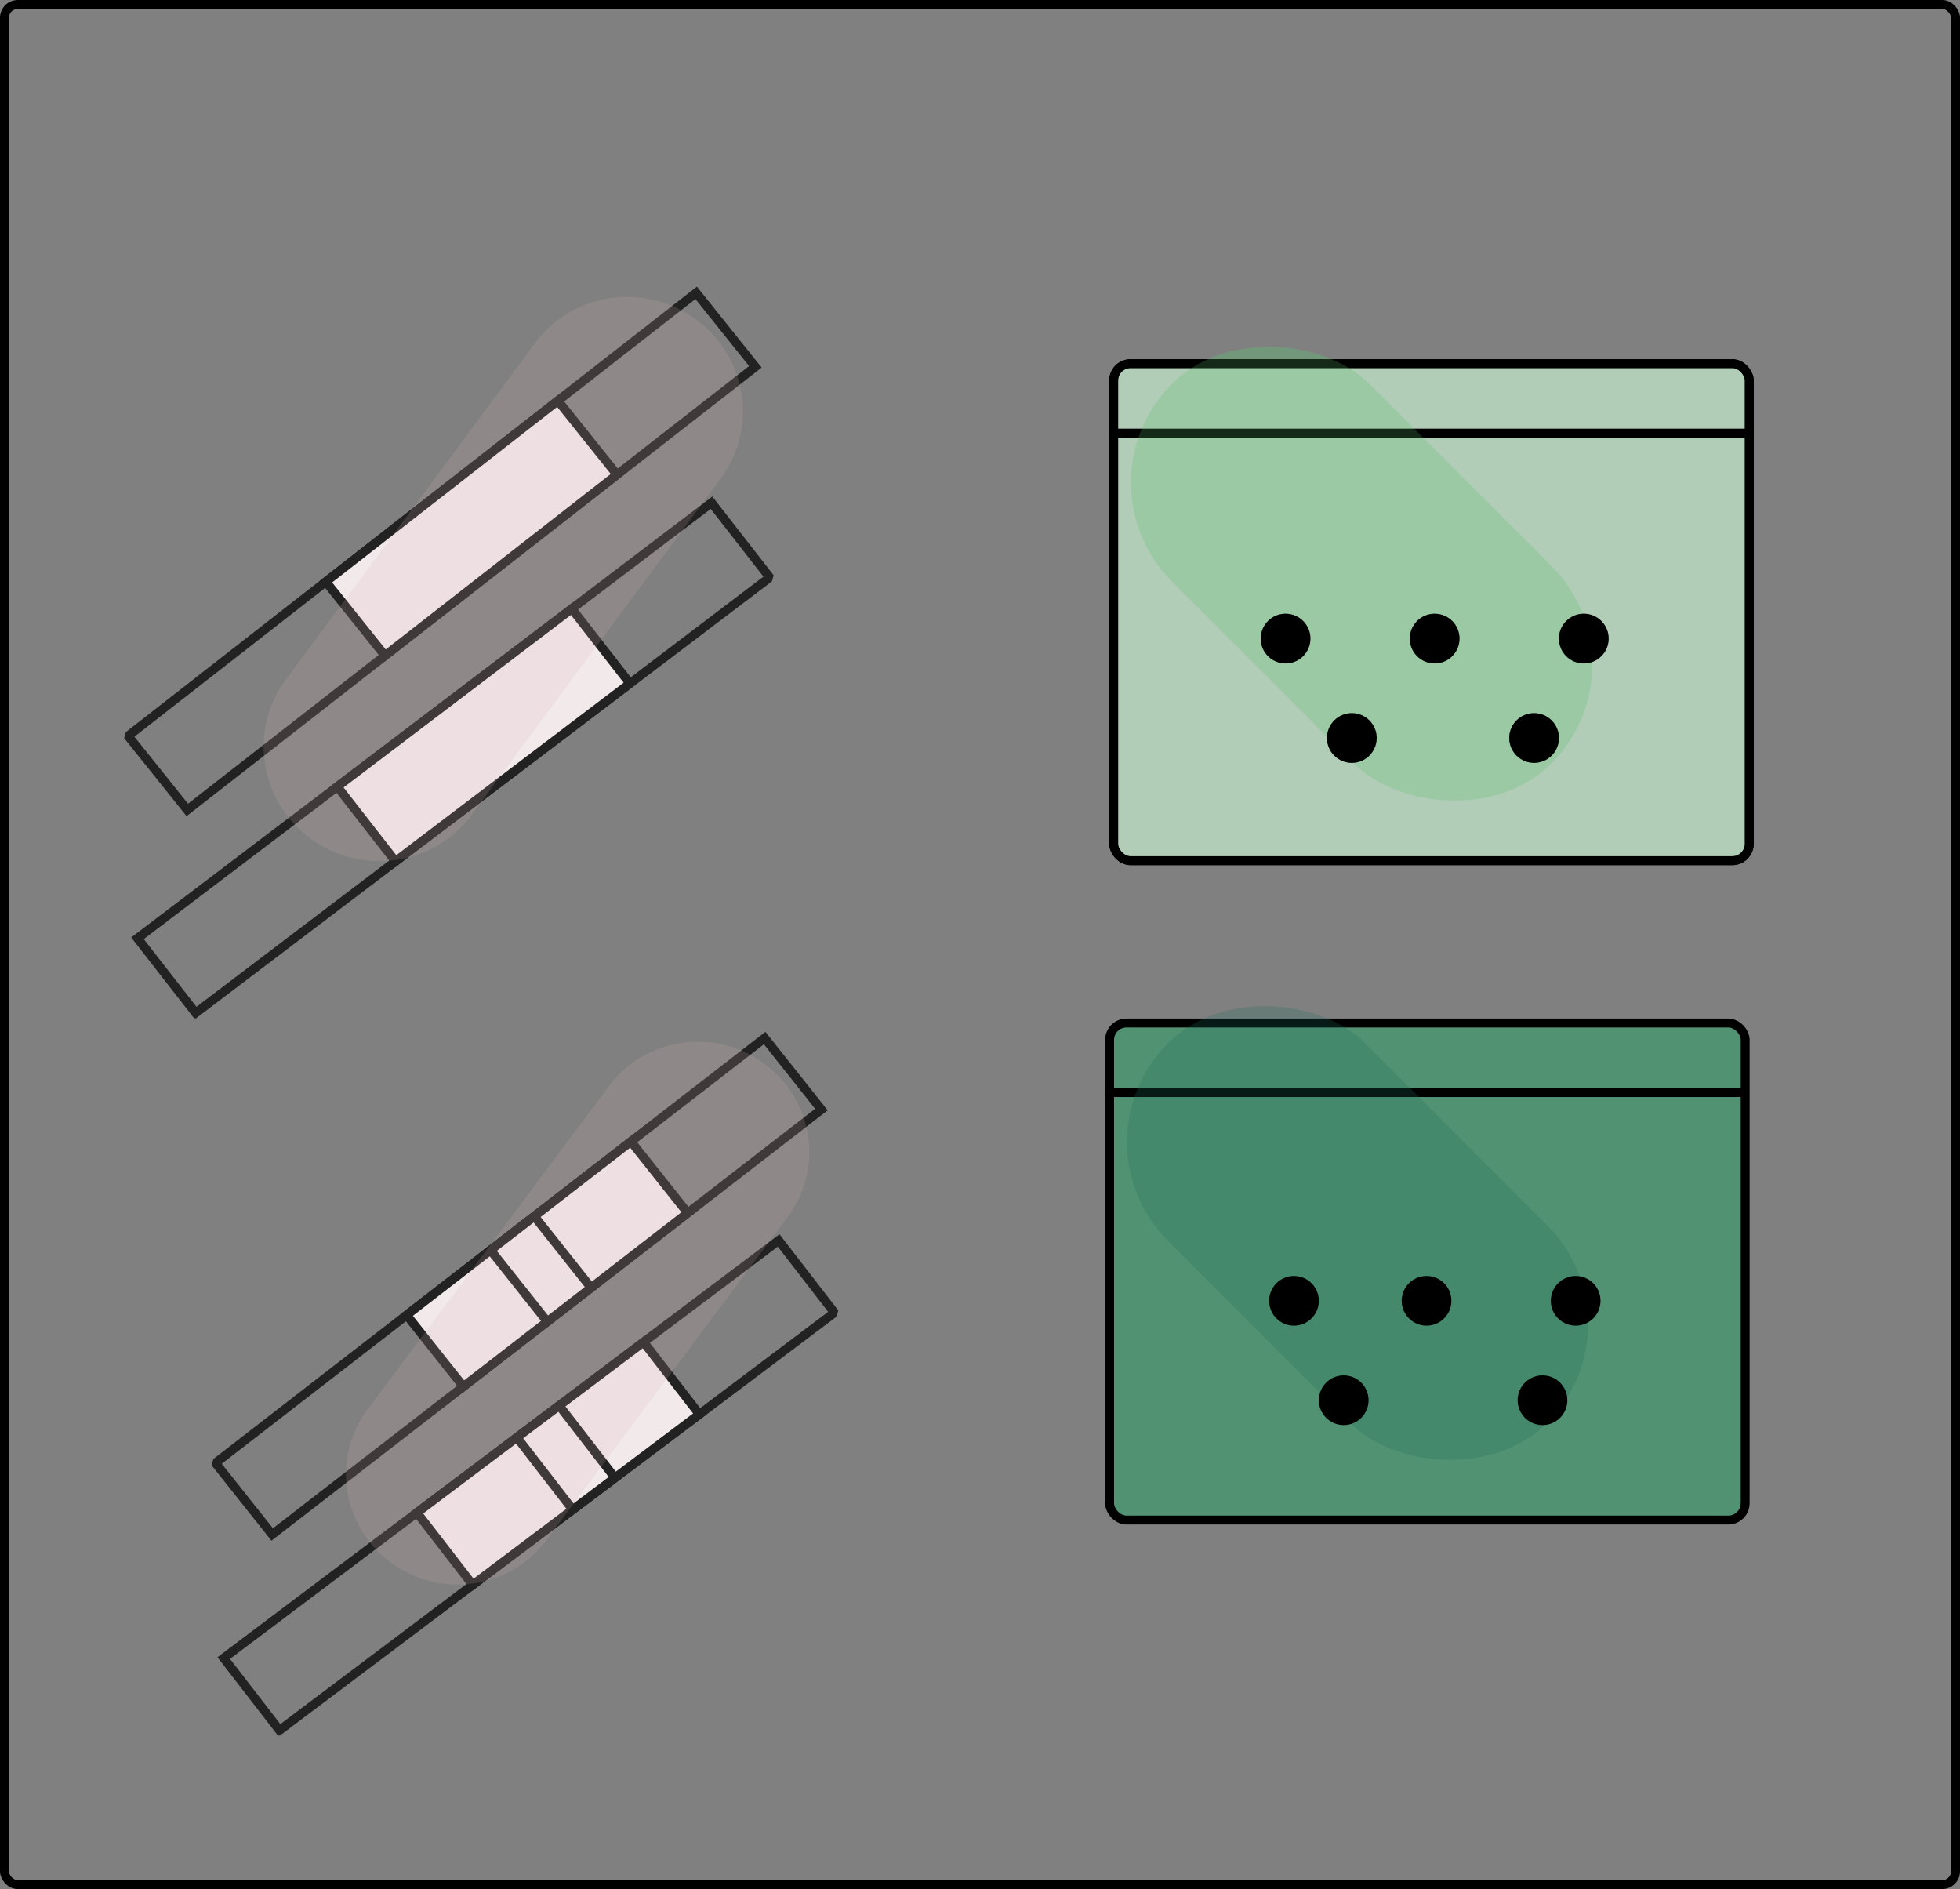
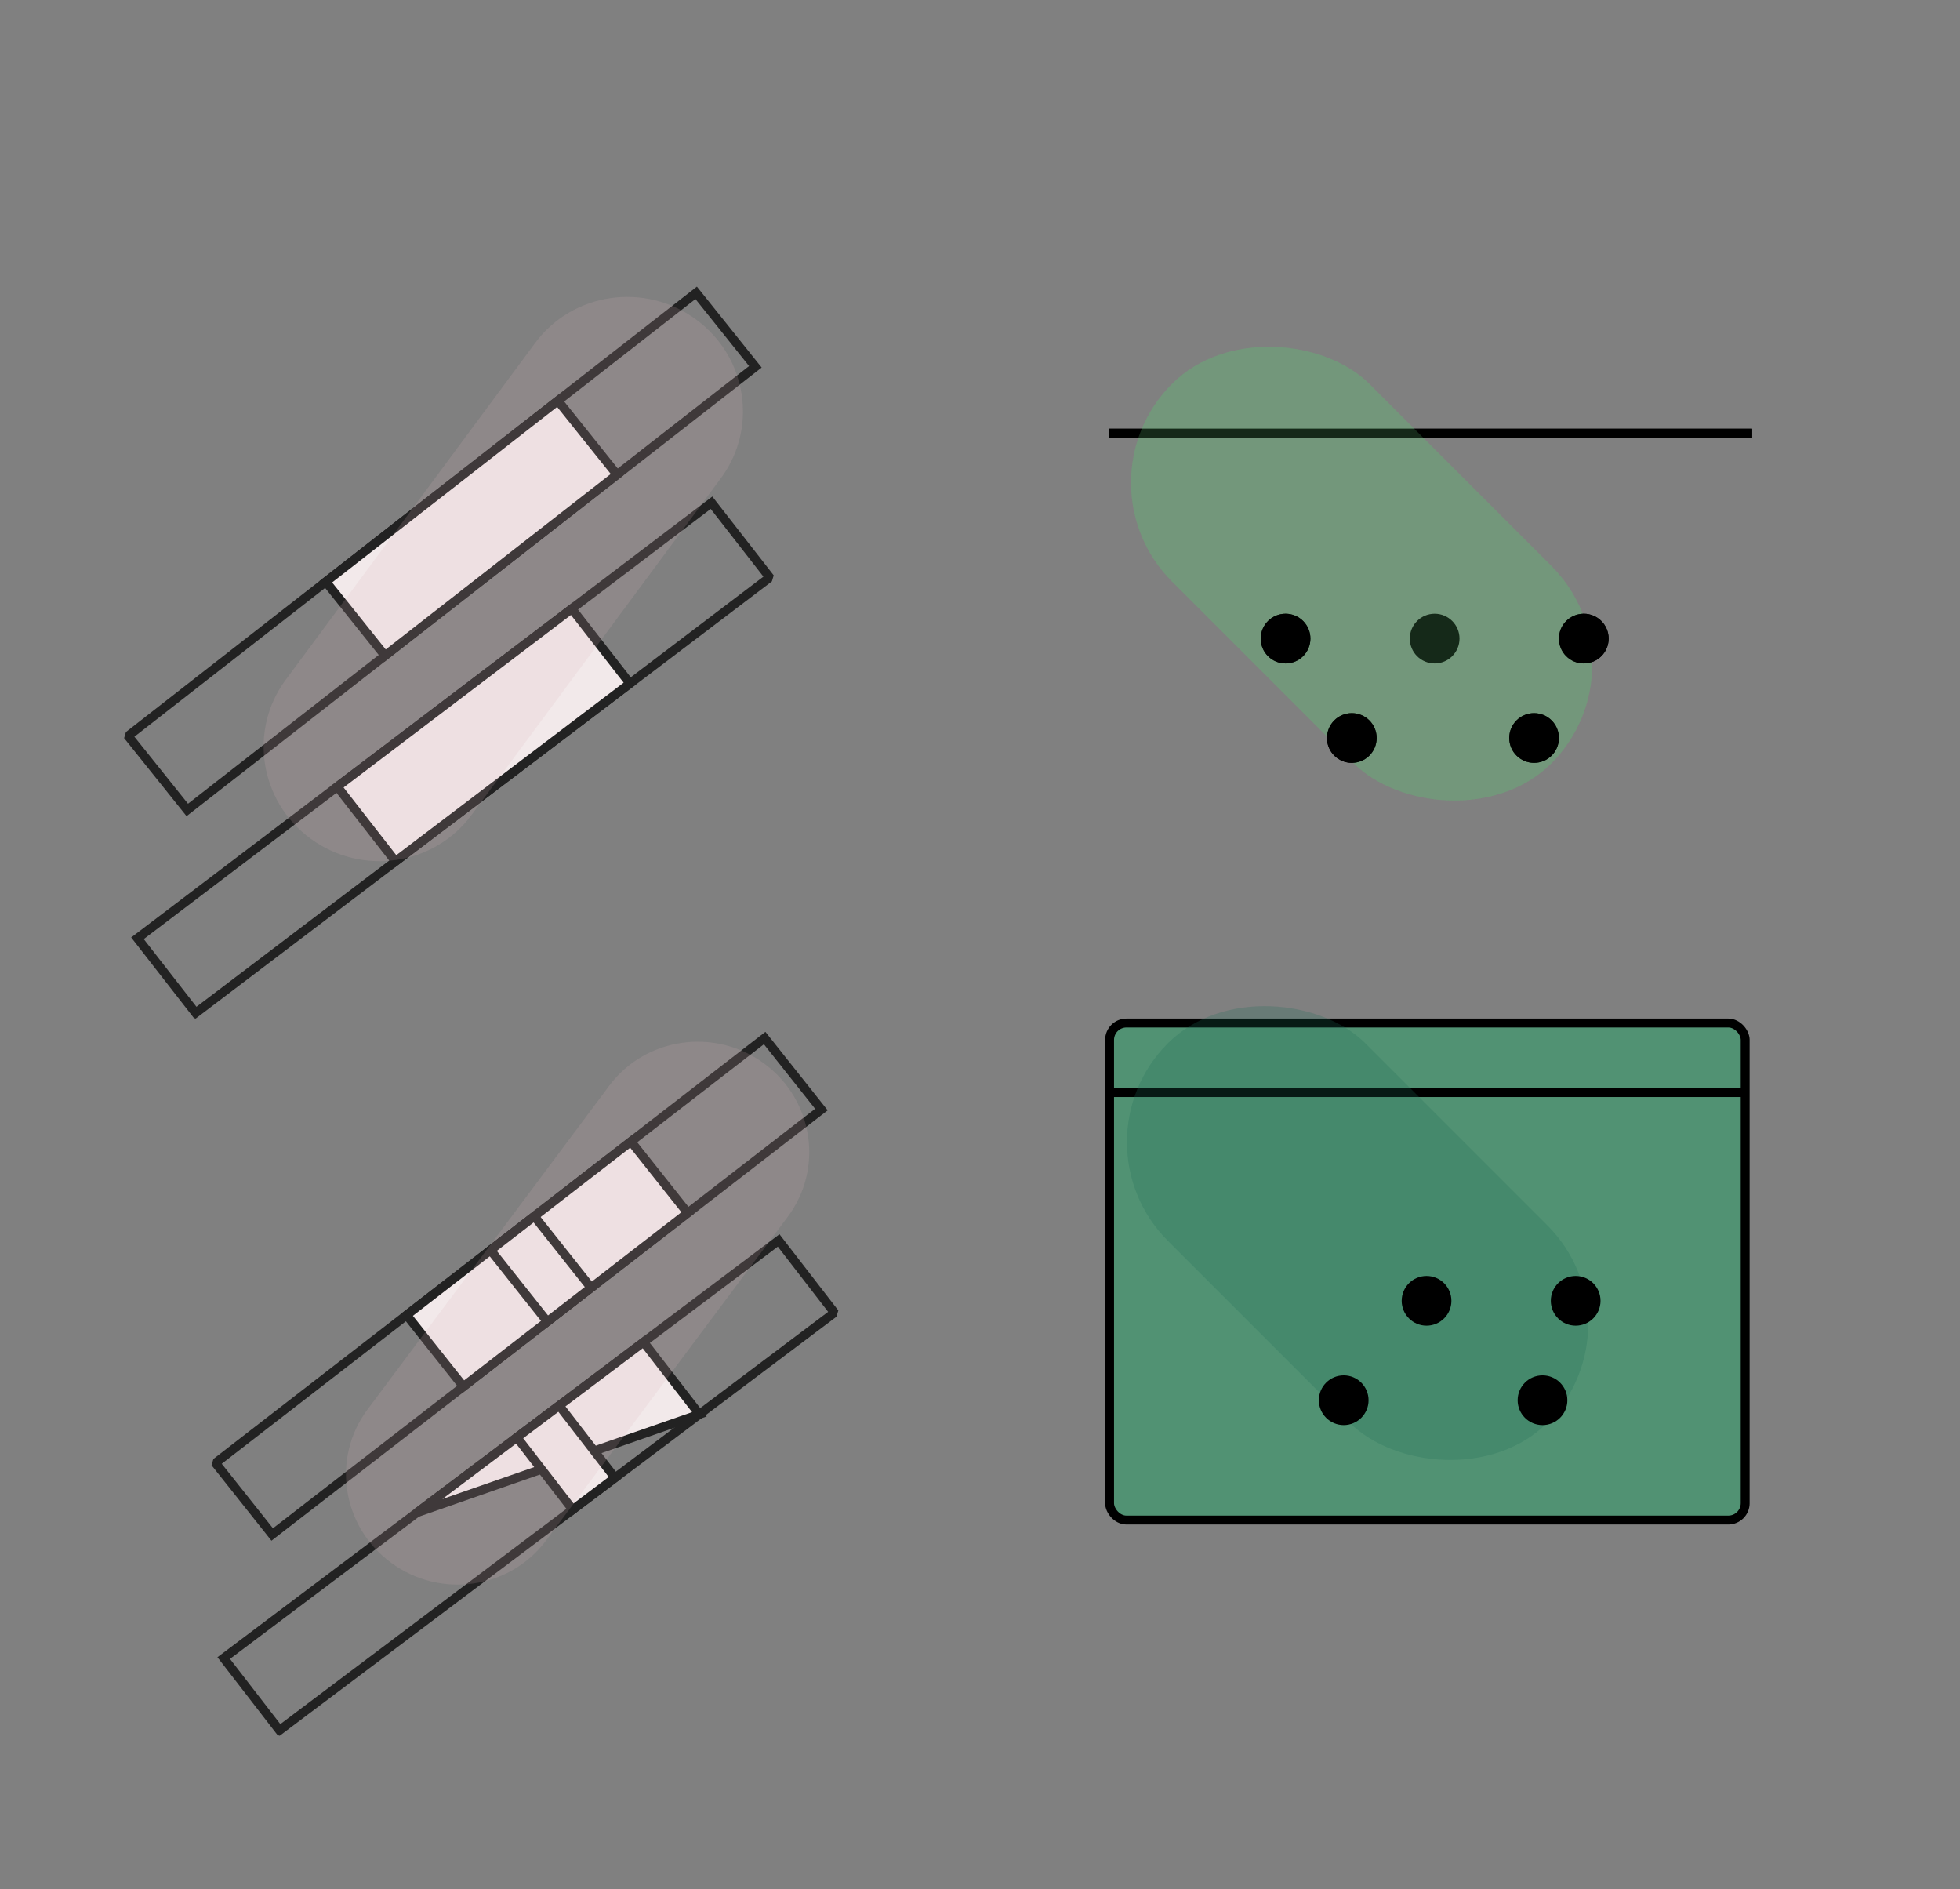
<svg xmlns="http://www.w3.org/2000/svg" width="110" height="106" viewBox="0 0 110 106" fill="none">
  <rect x="0" y="0" width="110" height="106" fill="#808080" stroke="none" />
-   <rect x="0.25" y="0.25" width="109.5" height="105.5" rx="0.75" stroke="black" stroke-width="0.5" />
  <g clip-path="url(#clip0)">
    <path d="M39.071 16.432L7.189 41.297L10.511 45.447L42.393 20.582L39.071 16.432Z" stroke="#222222" stroke-width="0.5" />
    <path d="M31.308 22.485L18.287 32.641L21.608 36.791L34.63 26.636L31.308 22.485Z" fill="#F2E9EA" stroke="#222222" stroke-width="0.5" />
    <path d="M39.932 28.209L7.715 52.648L10.98 56.842L43.198 32.402L39.932 28.209Z" stroke="#222222" stroke-width="0.5" />
    <path d="M32.088 34.159L18.93 44.141L22.195 48.334L35.353 38.352L32.088 34.159Z" fill="#F2E9EA" stroke="#222222" stroke-width="0.5" />
    <path d="M39.044 17.911L39.044 17.911C36.164 15.816 32.129 16.413 30.032 19.246L16.032 38.148C13.934 40.981 14.568 44.975 17.447 47.071C20.327 49.166 24.362 48.568 26.46 45.736L40.46 26.833C42.558 24.001 41.924 20.006 39.044 17.911Z" fill="#D5B4B8" fill-opacity="0.16" />
  </g>
  <g clip-path="url(#clip1)">
    <path d="M42.914 58.247L12.092 82.092L15.277 86.104L46.099 62.26L42.914 58.247Z" stroke="#222222" stroke-width="0.5" />
    <path d="M35.409 64.052L22.82 73.791L26.006 77.804L38.594 68.065L35.409 64.052Z" fill="#F2E9EA" stroke="#222222" stroke-width="0.5" />
    <path d="M29.988 68.247L27.529 70.148L30.715 74.161L33.173 72.259L29.988 68.247Z" fill="#F2E9EA" stroke="#222222" stroke-width="0.5" />
    <path d="M43.699 69.604L12.555 93.037L15.686 97.091L46.83 73.658L43.699 69.604Z" stroke="#222222" stroke-width="0.5" />
-     <path d="M36.118 75.306L23.398 84.877L26.53 88.931L39.25 79.36L36.118 75.306Z" fill="#F2E9EA" stroke="#222222" stroke-width="0.5" />
+     <path d="M36.118 75.306L23.398 84.877L39.25 79.36L36.118 75.306Z" fill="#F2E9EA" stroke="#222222" stroke-width="0.5" />
    <path d="M31.383 78.871L29.01 80.656L32.141 84.71L34.514 82.924L31.383 78.871Z" fill="#F2E9EA" stroke="#222222" stroke-width="0.5" />
    <path d="M44.211 68.277C46.244 65.555 45.648 61.703 42.88 59.672C40.113 57.642 36.221 58.203 34.189 60.925L20.624 79.09C18.591 81.812 19.187 85.665 21.955 87.695C24.722 89.726 28.614 89.165 30.646 86.443L44.211 68.277Z" fill="#D5B4B8" fill-opacity="0.16" />
  </g>
  <g clip-path="url(#clip2)">
    <rect x="62.272" y="57.404" width="35.672" height="27.889" rx="0.948" fill="#09B060" fill-opacity="0.39" stroke="black" stroke-width="0.5" />
    <path d="M62.022 61.307H98.101" stroke="black" stroke-width="0.5" />
    <rect x="60" y="64.084" width="15.676" height="30.116" rx="7.838" transform="rotate(-45 60 64.084)" fill="#1F6D5B" fill-opacity="0.24" />
-     <circle cx="72.621" cy="72.992" r="1.137" fill="black" stroke="black" stroke-width="0.516" />
    <circle cx="80.061" cy="72.992" r="1.137" fill="black" stroke="black" stroke-width="0.516" />
    <circle cx="75.412" cy="78.57" r="1.137" fill="black" stroke="black" stroke-width="0.516" />
    <circle cx="86.569" cy="78.57" r="1.137" fill="black" stroke="black" stroke-width="0.516" />
    <circle cx="88.43" cy="72.992" r="1.137" fill="black" stroke="black" stroke-width="0.516" />
  </g>
  <g clip-path="url(#clip3)">
-     <rect x="62.502" y="20.406" width="35.67" height="27.888" rx="0.948" fill="#C2E7CA" fill-opacity="0.5" stroke="black" stroke-width="0.5" />
    <path d="M62.252 24.307H98.33" stroke="black" stroke-width="0.5" />
    <rect x="60.228" y="27.084" width="15.676" height="30.115" rx="7.838" transform="rotate(-45 60.228 27.084)" fill="#61BD75" fill-opacity="0.22" />
    <circle cx="72.149" cy="35.832" r="1.137" fill="black" stroke="black" stroke-width="0.516" />
    <circle cx="80.516" cy="35.832" r="1.137" fill="black" stroke="black" stroke-width="0.516" />
    <circle cx="75.867" cy="41.41" r="1.137" fill="black" stroke="black" stroke-width="0.516" />
    <circle cx="86.096" cy="41.41" r="1.137" fill="black" stroke="black" stroke-width="0.516" />
    <circle cx="88.885" cy="35.832" r="1.137" fill="black" stroke="black" stroke-width="0.516" />
  </g>
  <g clip-path="url(#clip4)">
-     <rect x="62.502" y="20.406" width="35.67" height="27.888" rx="0.948" fill="#C2E7CA" fill-opacity="0.5" stroke="black" stroke-width="0.5" />
    <path d="M62.252 24.307H98.33" stroke="black" stroke-width="0.5" />
    <rect x="60.228" y="27.084" width="15.676" height="30.115" rx="7.838" transform="rotate(-45 60.228 27.084)" fill="#61BD75" fill-opacity="0.22" />
    <circle cx="72.149" cy="35.832" r="1.137" fill="black" stroke="black" stroke-width="0.516" />
-     <circle cx="80.516" cy="35.832" r="1.137" fill="black" stroke="black" stroke-width="0.516" />
    <circle cx="75.867" cy="41.41" r="1.137" fill="black" stroke="black" stroke-width="0.516" />
    <circle cx="86.096" cy="41.41" r="1.137" fill="black" stroke="black" stroke-width="0.516" />
    <circle cx="88.885" cy="35.832" r="1.137" fill="black" stroke="black" stroke-width="0.516" />
  </g>
  <defs>
    <clipPath id="clip0">
      <rect x="16.582" y="9" width="32.353" height="47.76" transform="rotate(16.523 16.582 9)" fill="white" />
    </clipPath>
    <clipPath id="clip1">
      <rect x="21.266" y="51" width="31.183" height="46.032" transform="rotate(16.748 21.266 51)" fill="white" />
    </clipPath>
    <clipPath id="clip2">
      <rect x="60" y="53" width="38.193" height="32.544" fill="white" />
    </clipPath>
    <clipPath id="clip3">
      <rect x="60" y="16" width="39.578" height="33.314" fill="white" />
    </clipPath>
    <clipPath id="clip4">
      <rect x="60" y="16" width="39.578" height="33.314" fill="white" />
    </clipPath>
  </defs>
</svg>